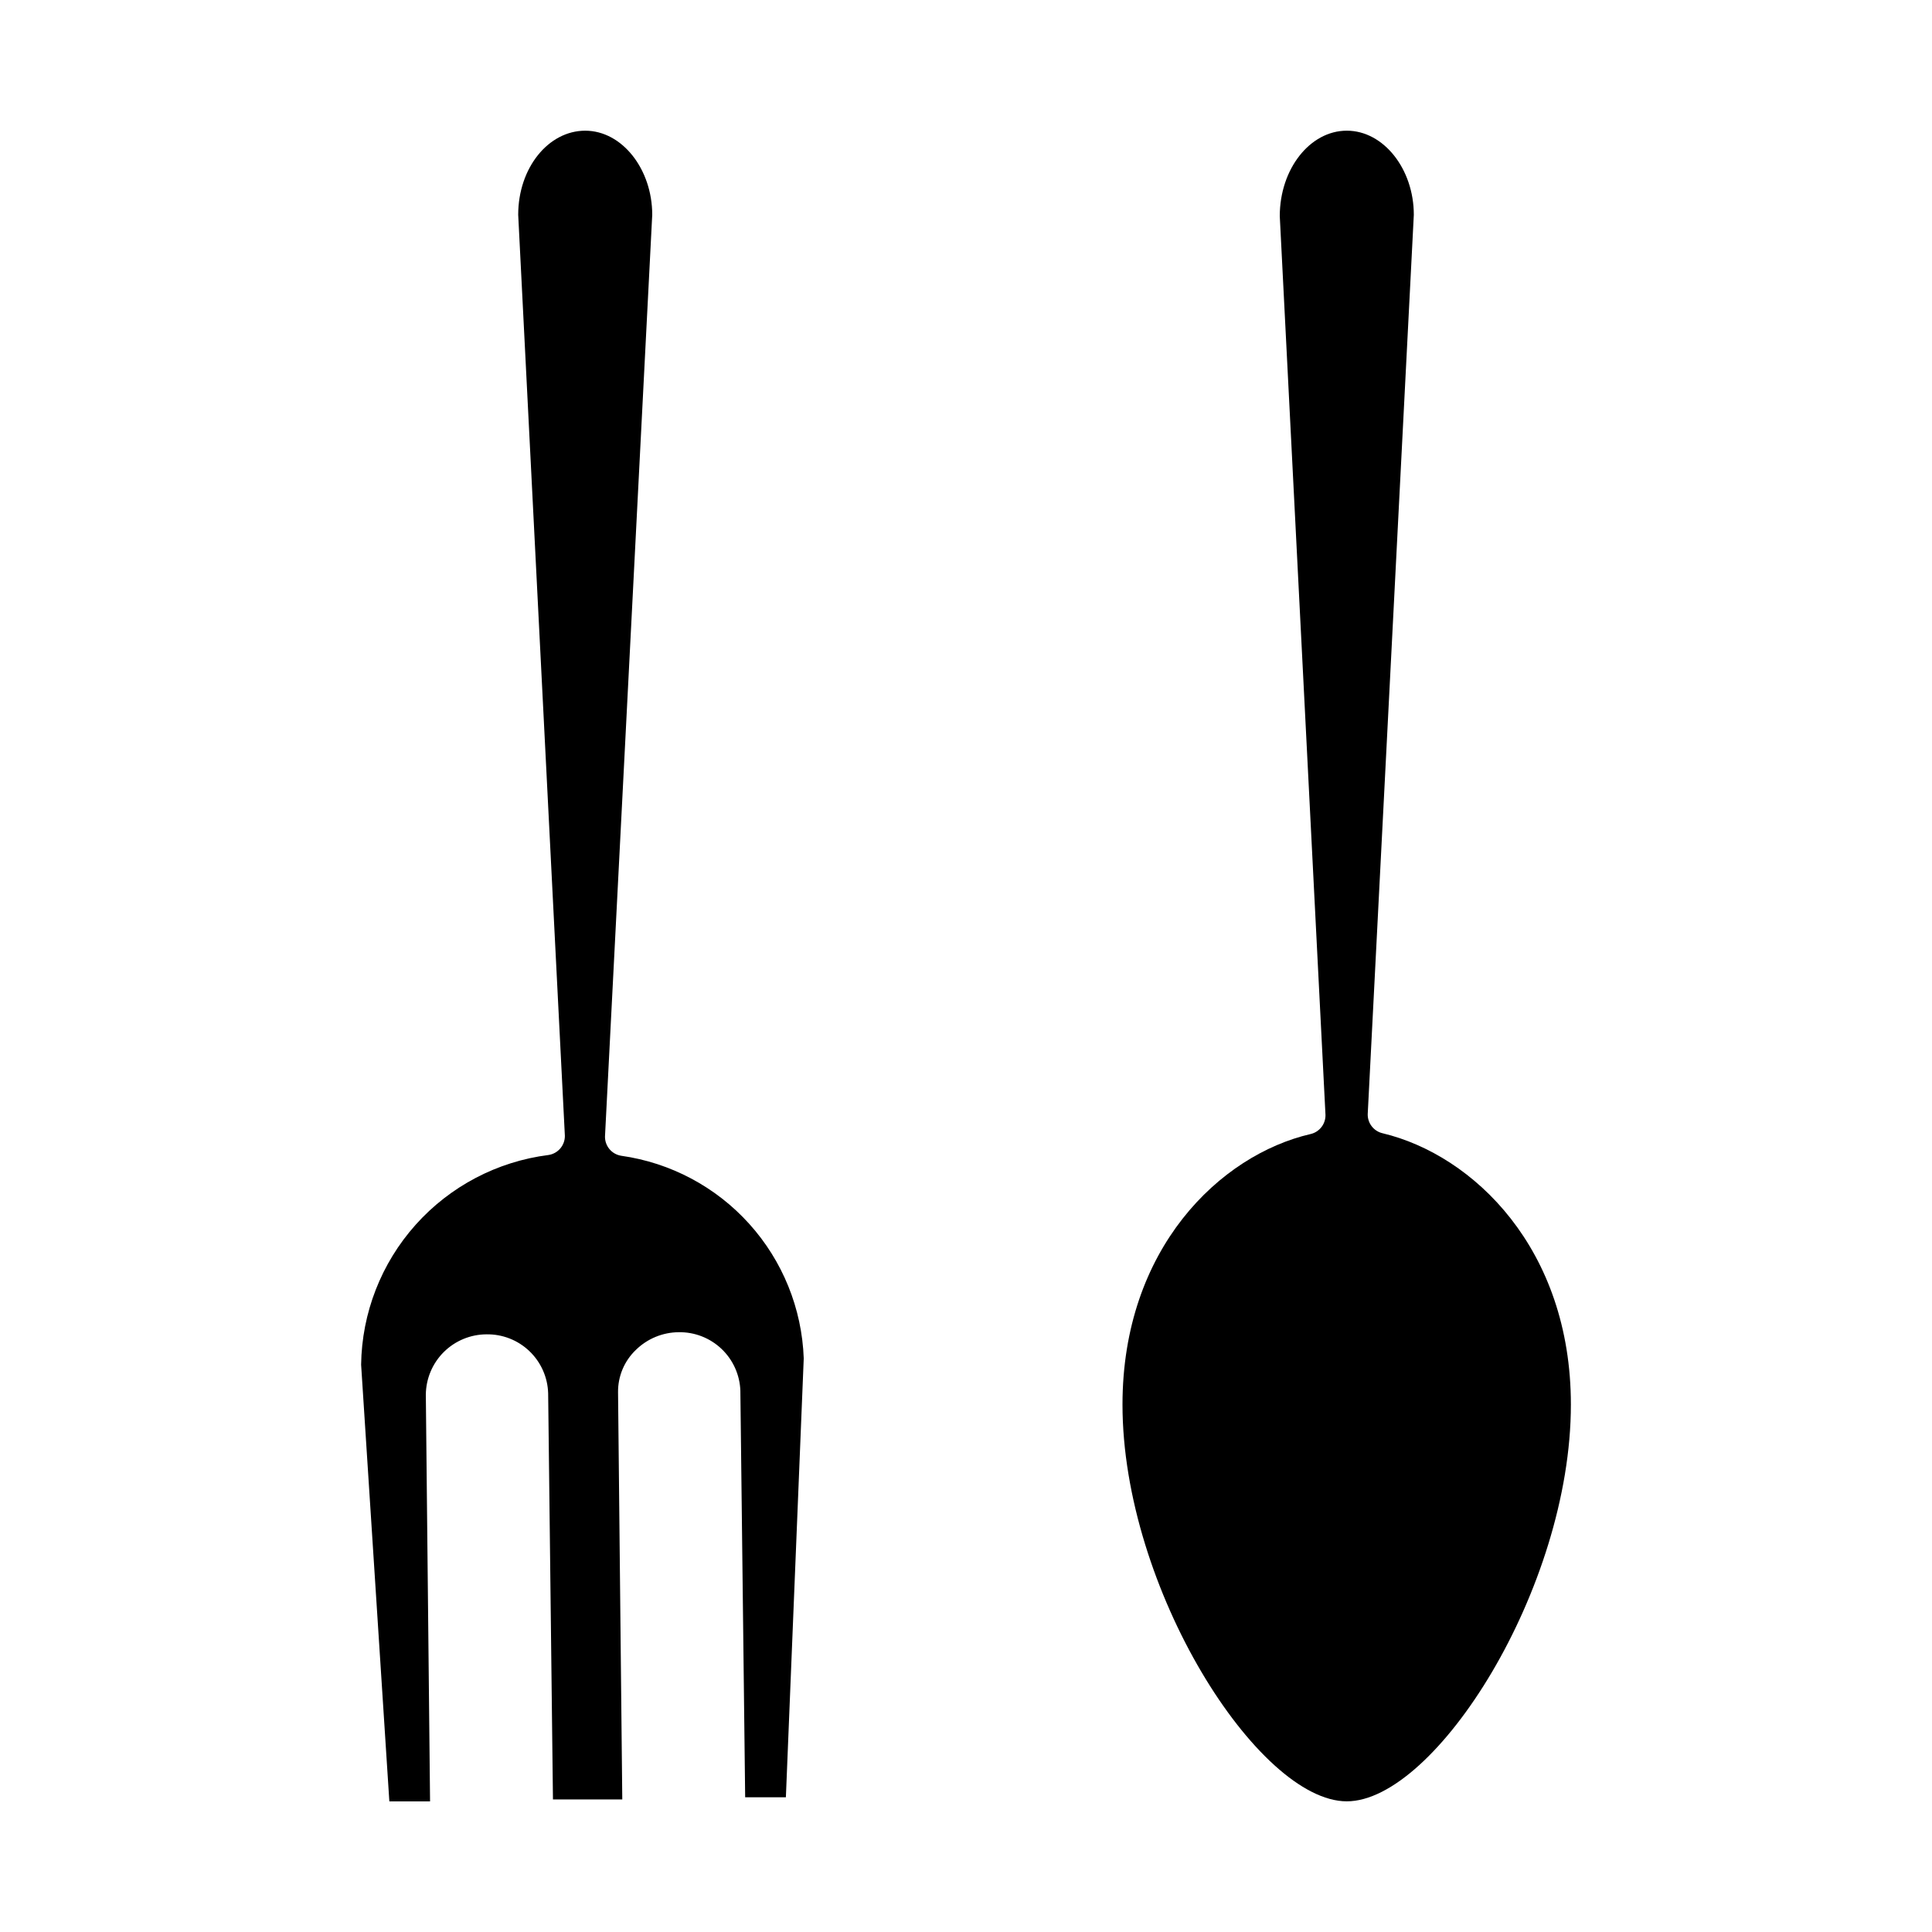
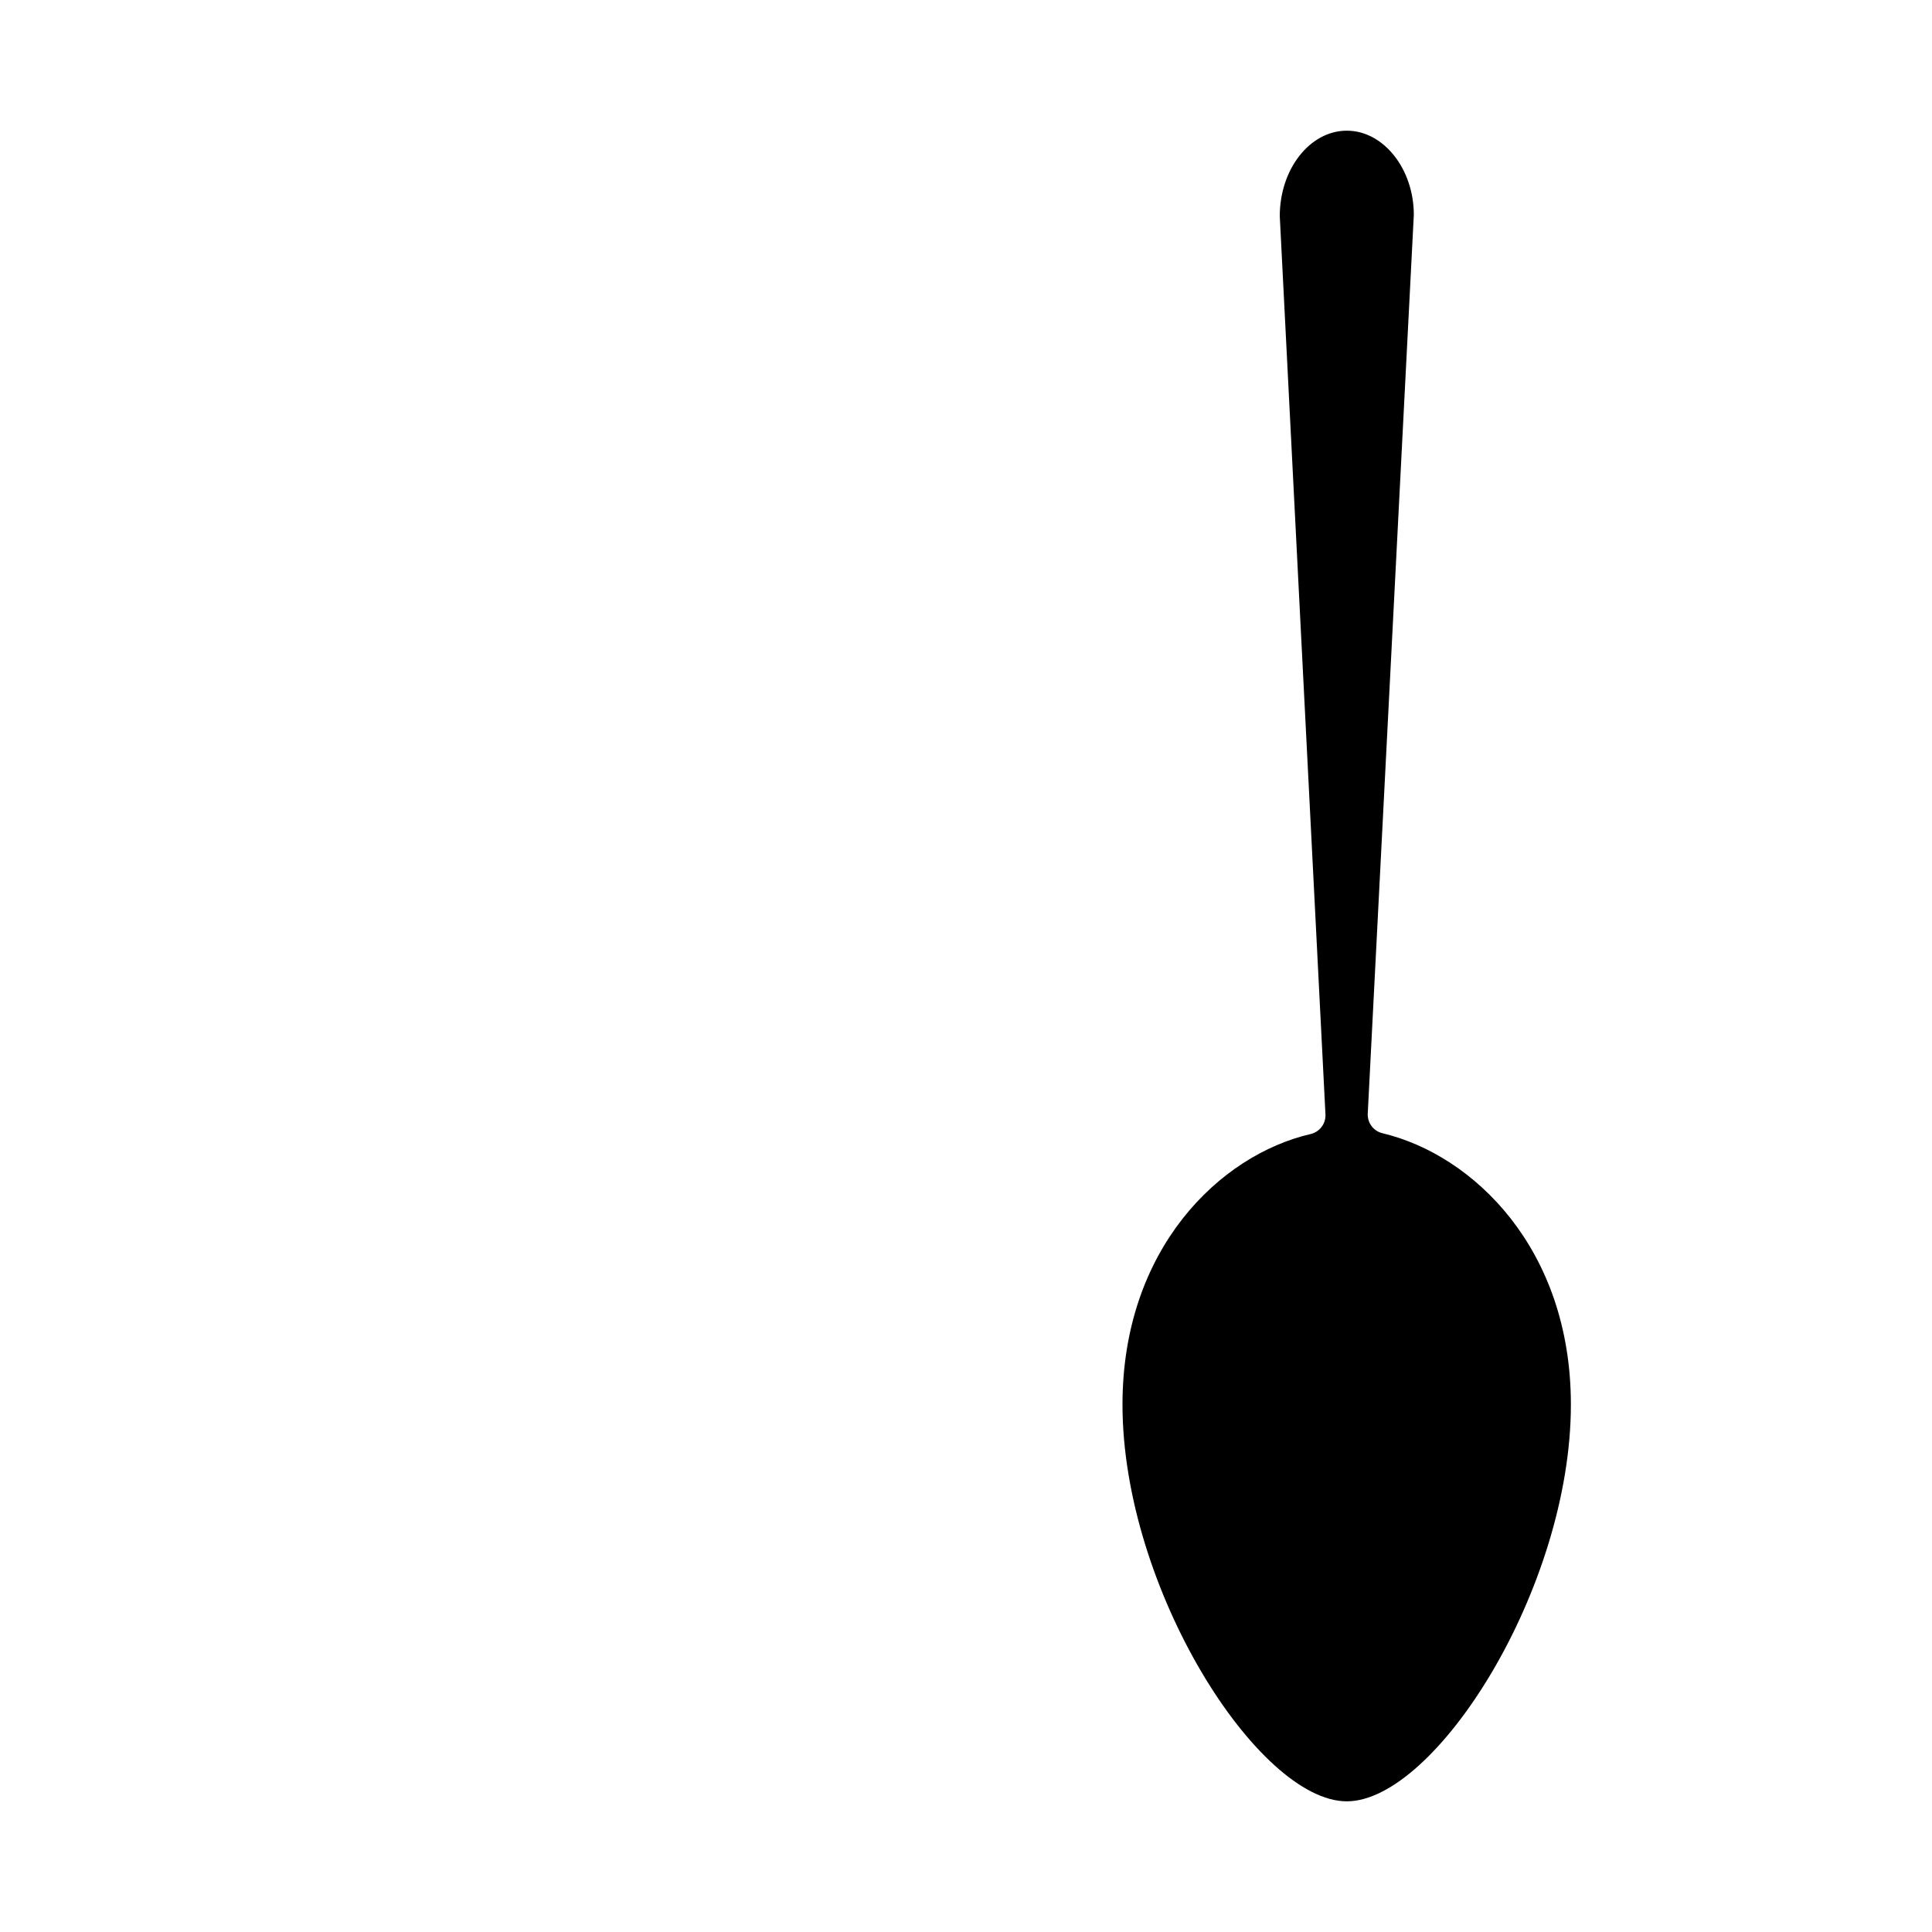
<svg xmlns="http://www.w3.org/2000/svg" fill="#000000" width="800px" height="800px" version="1.1" viewBox="144 144 512 512">
  <g>
-     <path d="m357 503.96-4.734 116.34h-10.789l-1.273-107.68h0.004c-0.133-4.219-1.922-8.219-4.977-11.133-3.059-2.914-7.137-4.508-11.359-4.438-4.246 0.031-8.316 1.707-11.348 4.68-3.074 2.93-4.789 7.004-4.734 11.246l1.121 107.89h-18.371l-1.273-107.63c-0.121-4.227-1.902-8.238-4.961-11.164-3.055-2.926-7.144-4.527-11.375-4.457-4.242 0.012-8.309 1.699-11.32 4.688-3.008 2.992-4.719 7.047-4.762 11.293l1.121 107.79h-10.789l-7.481-115.73c0.188-13.695 5.316-26.859 14.441-37.07 9.129-10.215 21.641-16.781 35.227-18.5 2.508-0.379 4.356-2.551 4.328-5.09l-12.367-244.07c0-12.418 7.988-22.289 17.758-22.289s17.762 10.18 17.762 22.289l-12.52 244.27c-0.031 2.523 1.789 4.688 4.277 5.09 13.086 1.844 25.105 8.234 33.953 18.051 8.848 9.816 13.961 22.43 14.441 35.637z" />
    <path d="m560.3 516.23c0 48.754-35.926 105.14-59.387 105.14-23.461 0-59.441-56.387-59.441-105.14 0-41.324 25.852-66.156 49.871-71.703h0.004c2.344-0.555 3.981-2.68 3.918-5.09l-12.113-238.16c0-12.469 7.988-22.645 17.762-22.645 9.77 0 17.762 10.18 17.762 22.289l-12.215 238.32c-0.059 2.426 1.602 4.555 3.969 5.09 24.02 5.75 49.871 30.586 49.871 71.906z" />
  </g>
</svg>